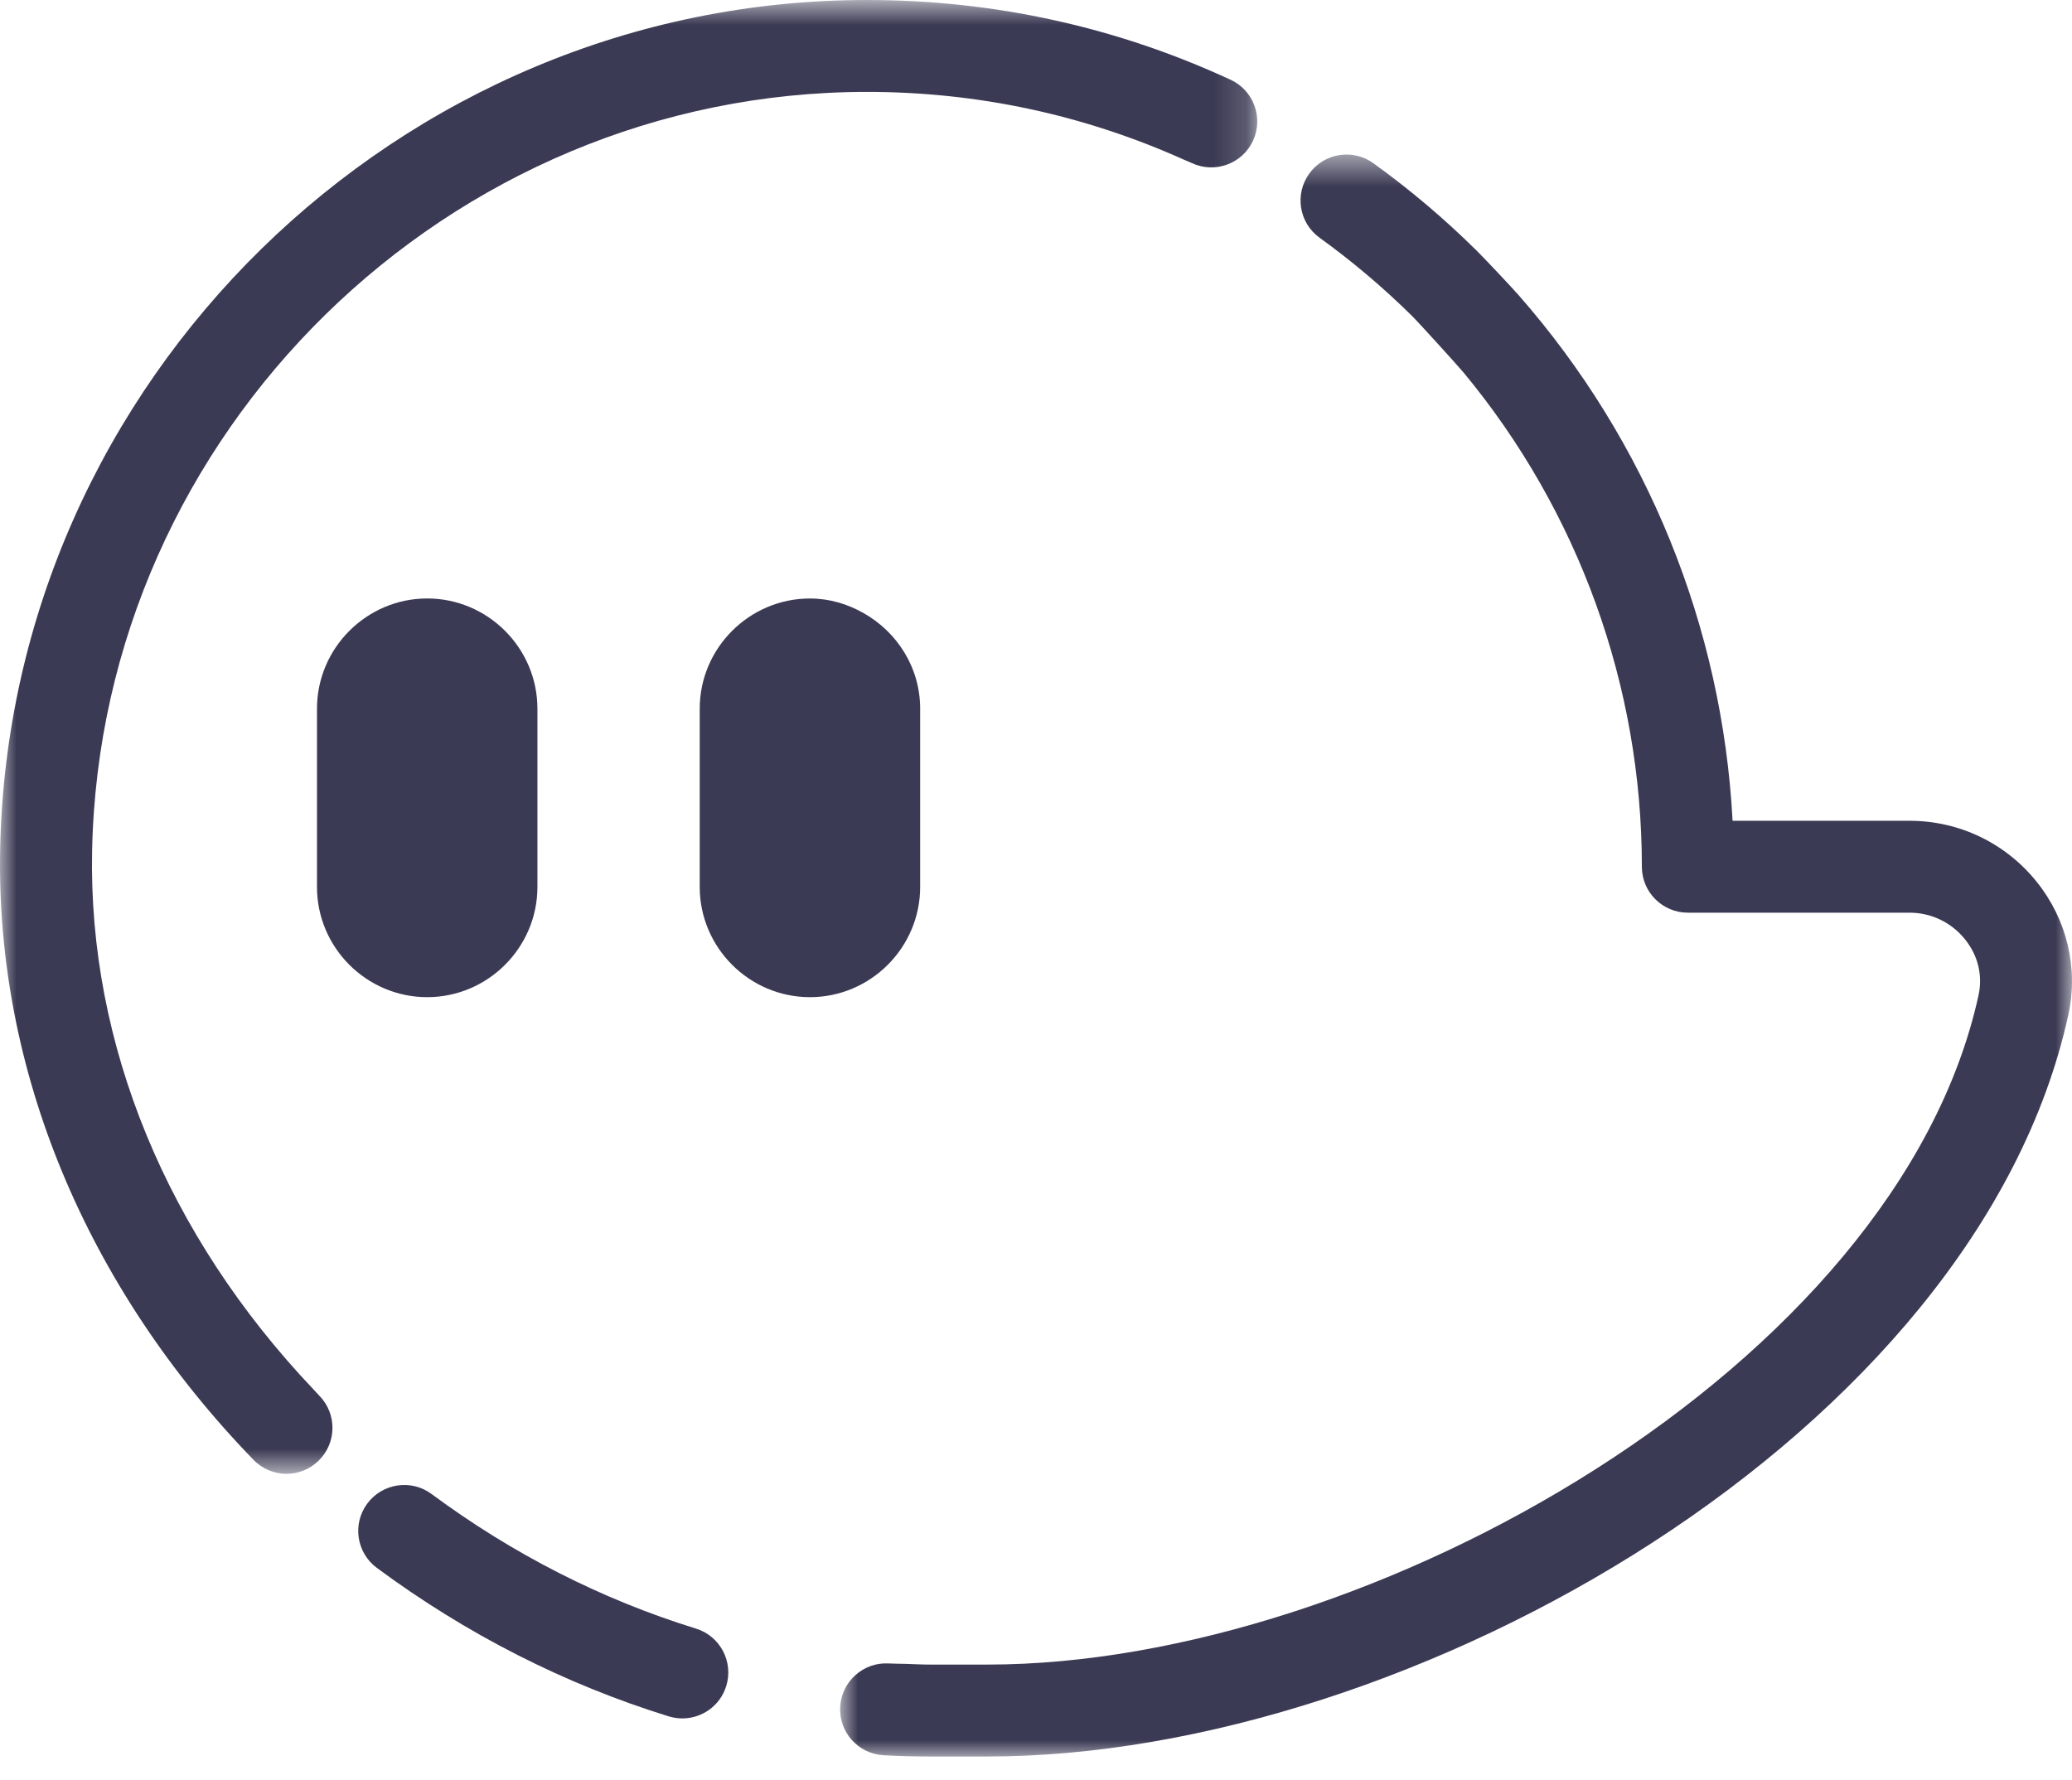
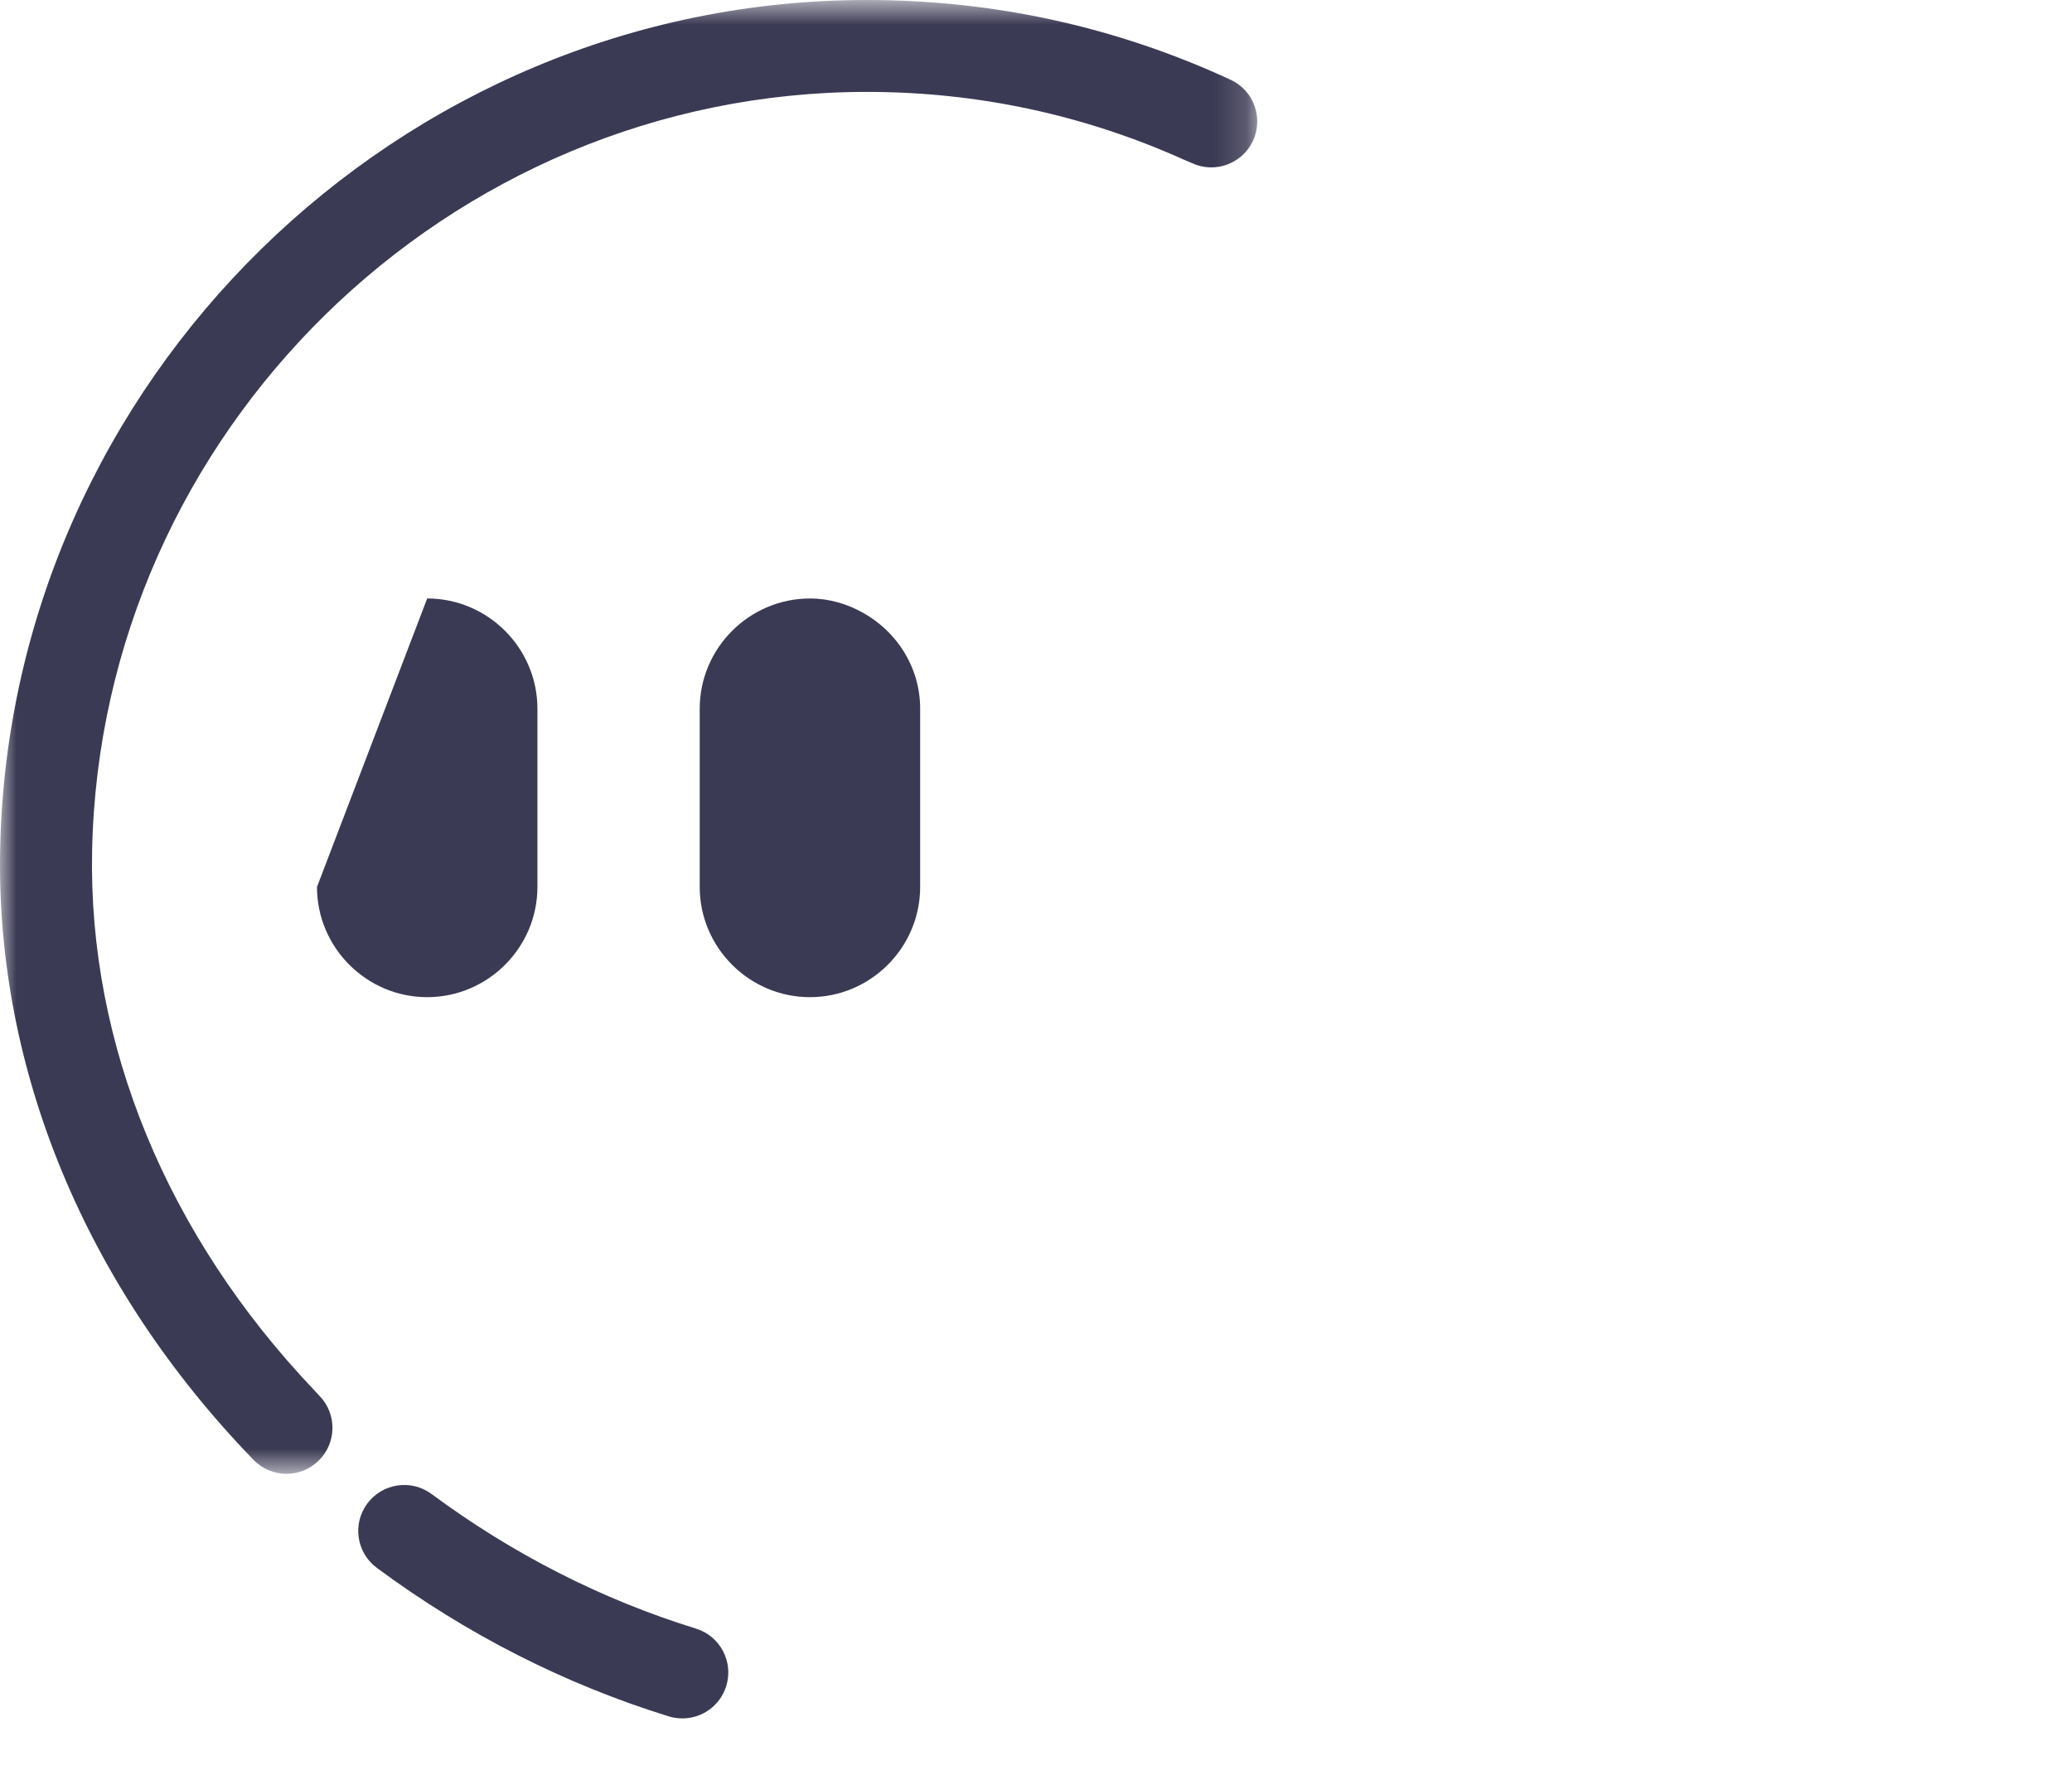
<svg xmlns="http://www.w3.org/2000/svg" xmlns:xlink="http://www.w3.org/1999/xlink" width="64px" height="55px" viewBox="0 0 64 55" version="1.1">
  <title>Group 13</title>
  <desc>Created with Sketch.</desc>
  <defs>
-     <polygon id="path-1" points="0.949 0.512 38.999 0.512 38.999 50 0.949 50" />
    <polygon id="path-3" points="0 0.737 38.834 0.737 38.834 46.267 0 46.267" />
  </defs>
  <g id="Page-1" stroke="none" stroke-width="1" fill="none" fill-rule="evenodd">
    <g id="DS-DIGITAL" transform="translate(-1261, -4690)">
      <g id="Group" transform="translate(502, 4498)">
        <g id="Group-13" transform="translate(759, 191)">
          <path d="M11.64,49.436 C14.412,51.487 17.446,53.03 20.657,54.023 C20.796,54.066 20.938,54.086 21.077,54.086 C21.683,54.086 22.244,53.696 22.432,53.086 C22.664,52.337 22.244,51.541 21.495,51.311 C18.59,50.413 15.843,49.014 13.329,47.153 C12.701,46.687 11.81,46.82 11.343,47.451 C10.877,48.081 11.01,48.969 11.64,49.436" id="Fill-1" fill="#3B3A54" />
          <g id="Group-5" transform="translate(25, 5.263)">
            <mask id="mask-2" fill="white">
              <use xlink:href="#path-1" />
            </mask>
            <g id="Clip-4" />
-             <path d="M28.516,21.093 C28.199,15.1 25.879,9.38 21.906,4.854 C21.668,4.584 20.865,3.731 20.61,3.479 C19.622,2.501 18.55,1.593 17.421,0.78 C16.786,0.321 15.898,0.464 15.44,1.1 C14.981,1.737 15.124,2.623 15.76,3.082 C16.769,3.81 17.729,4.622 18.613,5.496 C18.842,5.723 20.064,7.073 20.208,7.247 C23.76,11.533 25.714,16.925 25.714,22.512 C25.714,23.297 26.35,23.932 27.134,23.932 L33.982,23.932 C34.65,23.932 35.275,24.232 35.695,24.755 C36.099,25.257 36.247,25.873 36.112,26.488 C33.597,37.939 17.315,47.16 5.51,47.16 L3.72,47.16 C3.471,47.16 3.224,47.146 2.974,47.138 C2.798,47.134 2.622,47.134 2.446,47.125 C1.668,47.081 0.995,47.681 0.951,48.465 C0.908,49.248 1.508,49.917 2.291,49.961 C2.766,49.987 3.243,50 3.72,50 L5.51,50 C18.618,50 36.052,39.995 38.885,27.097 C39.204,25.647 38.847,24.144 37.907,22.975 C36.945,21.779 35.514,21.093 33.981,21.093 L28.516,21.093 Z" id="Fill-3" fill="#3B3A54" mask="url(#mask-2)" />
          </g>
          <g id="Group-8" transform="translate(0, 0.263)">
            <mask id="mask-4" fill="white">
              <use xlink:href="#path-3" />
            </mask>
            <g id="Clip-7" />
            <path d="M8.849,46.267 C9.204,46.267 9.561,46.133 9.836,45.867 C10.4,45.322 10.415,44.422 9.869,43.86 C9.806,43.795 9.748,43.728 9.686,43.663 C5.156,38.891 2.725,32.994 2.845,27.024 C3.103,14.096 13.839,3.576 26.777,3.576 C30.195,3.576 33.49,4.285 36.576,5.673 C36.657,5.709 36.739,5.74 36.818,5.777 C37.53,6.106 38.374,5.796 38.703,5.085 C39.032,4.373 38.722,3.53 38.011,3.201 C34.478,1.566 30.699,0.737 26.776,0.737 C12.304,0.737 0.294,12.504 0.005,26.968 C-0.131,33.781 2.647,40.48 7.828,45.833 C8.107,46.122 8.478,46.267 8.849,46.267" id="Fill-6" fill="#3B3A54" mask="url(#mask-4)" />
          </g>
-           <path d="M16.6,28.4 L16.6,22.893 C16.6,21.021 15.068,19.488 13.195,19.488 C11.323,19.488 9.791,21.021 9.791,22.893 L9.791,28.4 C9.791,30.273 11.322,31.805 13.195,31.805 C15.068,31.805 16.6,30.273 16.6,28.4" id="Fill-9" fill="#3B3A54" />
+           <path d="M16.6,28.4 L16.6,22.893 C16.6,21.021 15.068,19.488 13.195,19.488 L9.791,28.4 C9.791,30.273 11.322,31.805 13.195,31.805 C15.068,31.805 16.6,30.273 16.6,28.4" id="Fill-9" fill="#3B3A54" />
          <path d="M25.018,31.805 C26.89,31.805 28.422,30.273 28.422,28.4 L28.422,22.893 C28.422,21.621 27.708,20.52 26.667,19.936 C26.176,19.659 25.619,19.489 25.018,19.489 C23.145,19.489 21.613,21.021 21.613,22.893 L21.613,27.076 L21.613,28.4 C21.613,30.273 23.145,31.805 25.018,31.805" id="Fill-11" fill="#3B3A54" />
        </g>
      </g>
    </g>
  </g>
</svg>